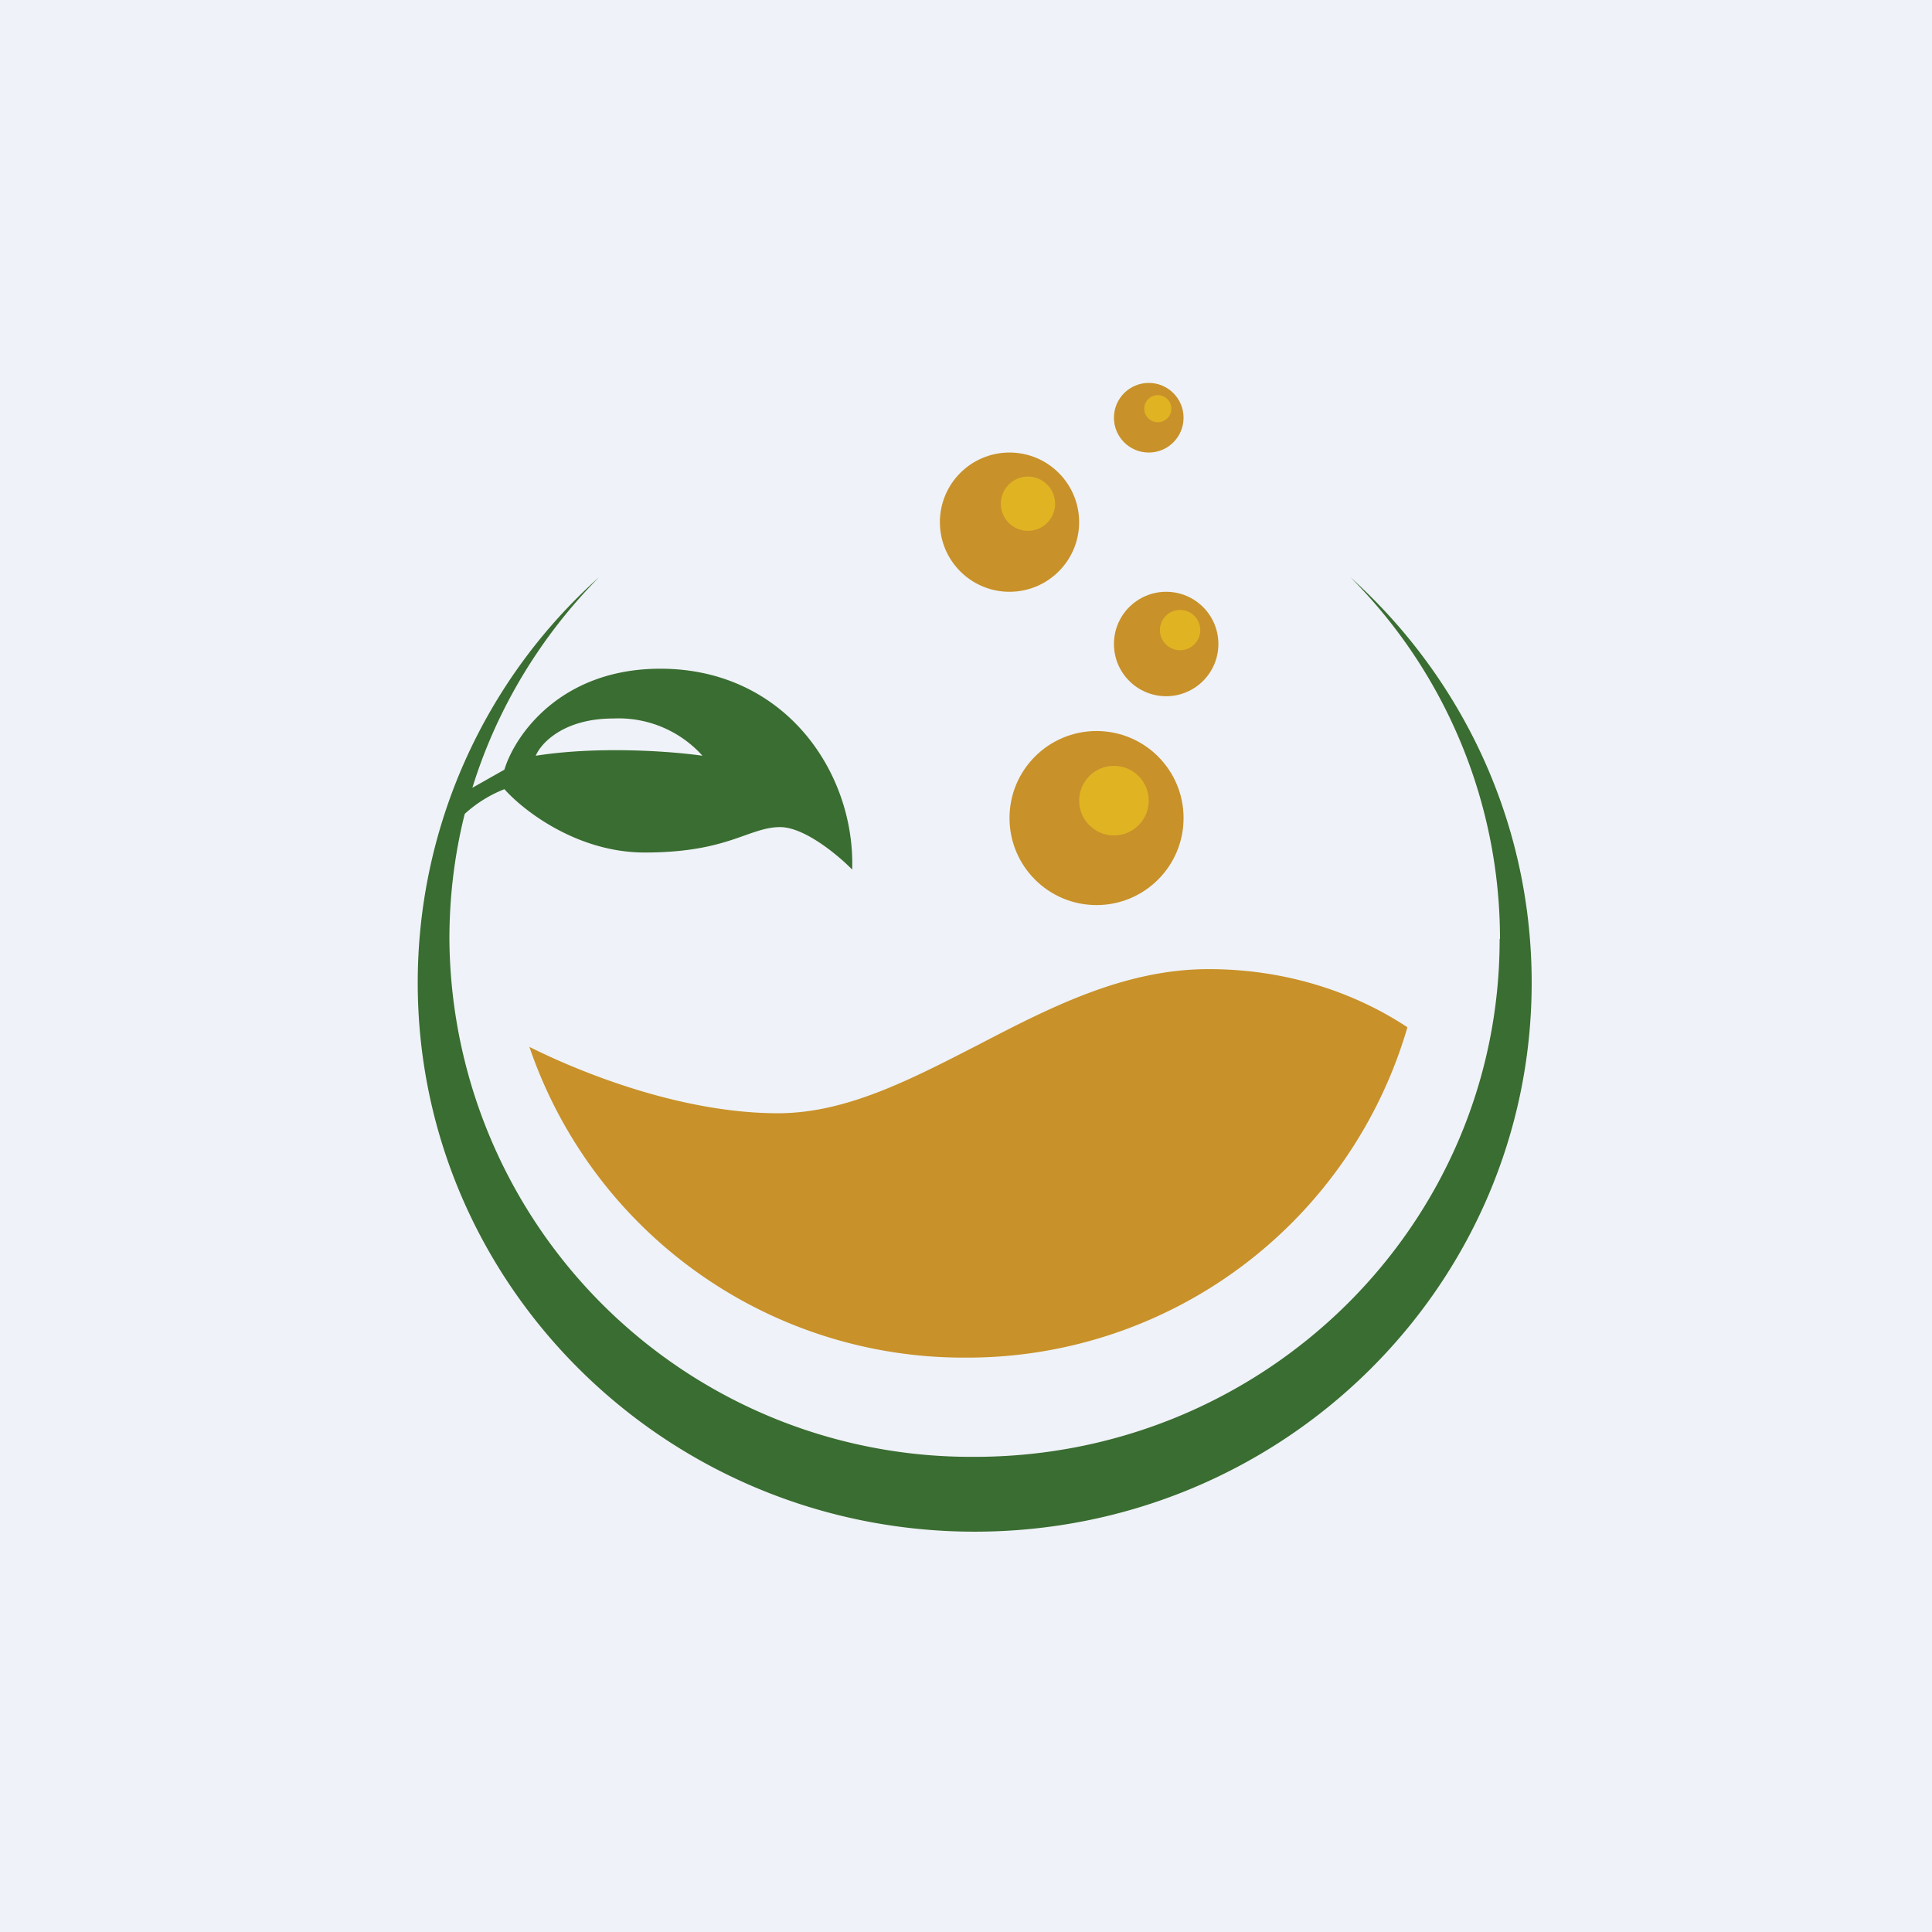
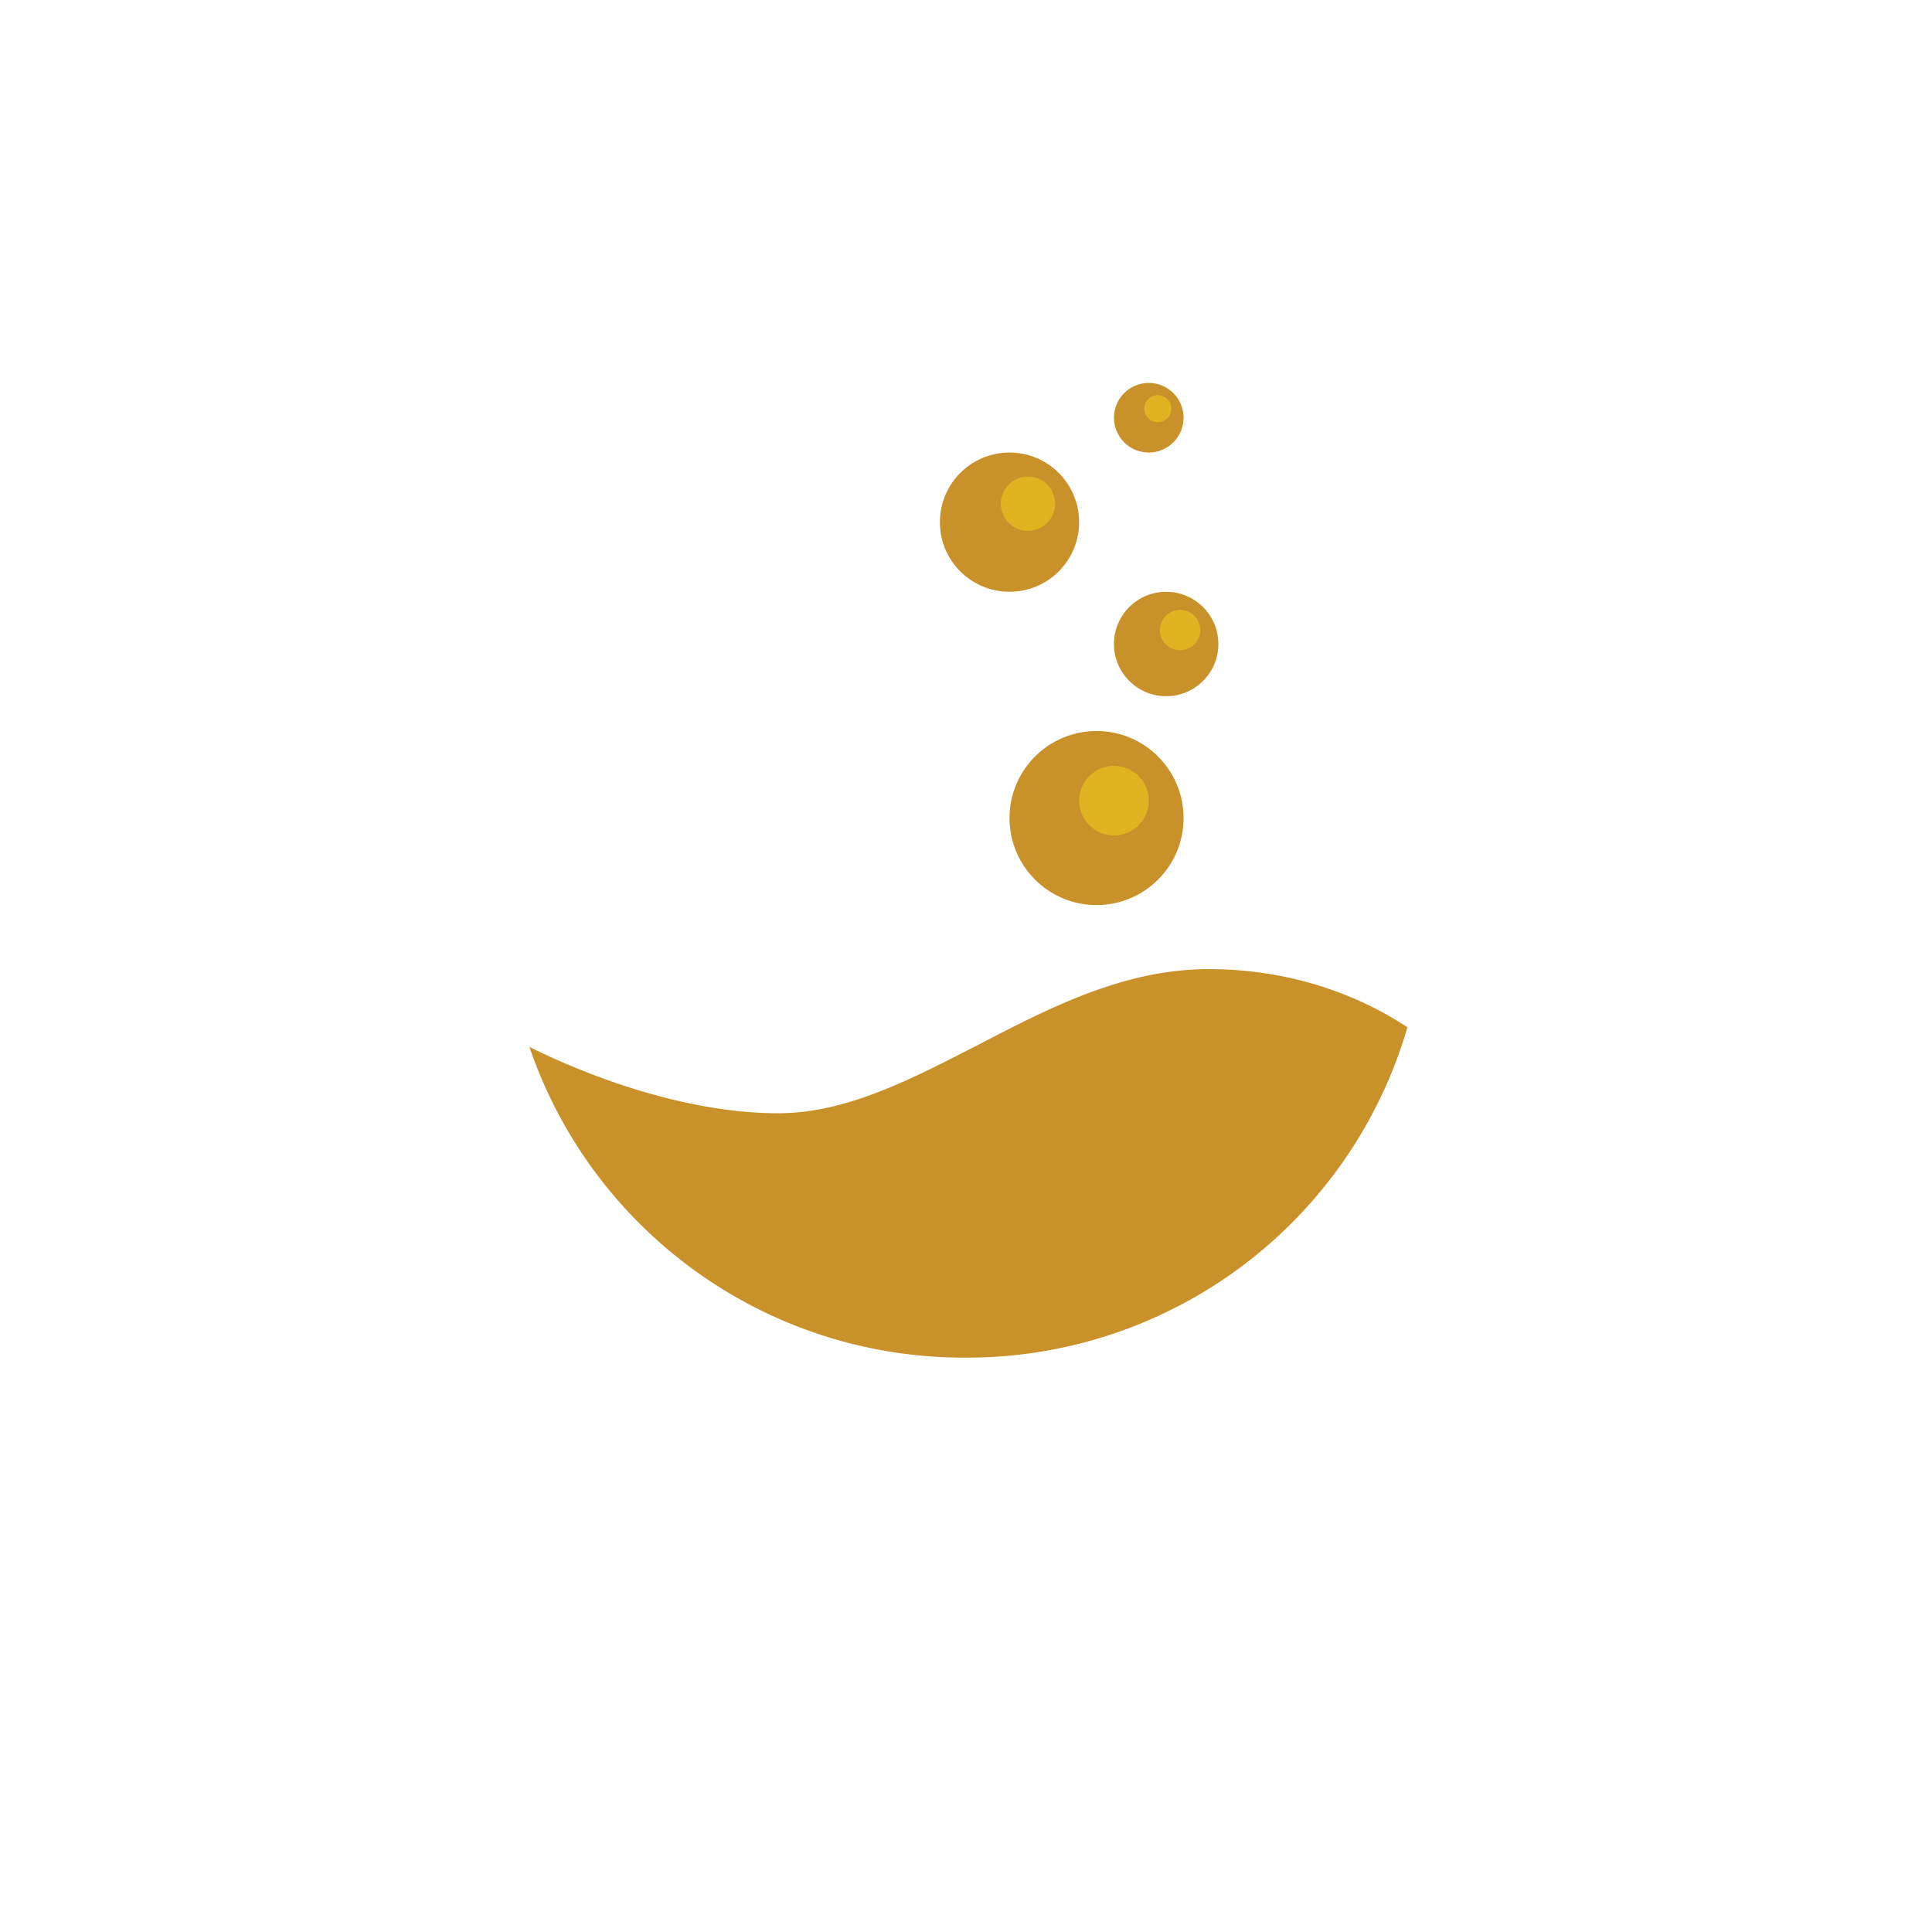
<svg xmlns="http://www.w3.org/2000/svg" viewBox="0 0 55.5 55.5">
-   <path d="M 0,0 H 55.5 V 55.5 H 0 Z" fill="rgb(239, 242, 248)" />
-   <path d="M 43.08,26.965 C 43.09,35.19 36.33,41.85 28,41.85 A 14.98,14.98 0 0,1 12.91,26.98 C 12.91,25.74 13.06,24.54 13.35,23.38 A 3.7,3.7 0 0,1 14.49,22.67 C 15.02,23.27 16.57,24.49 18.52,24.49 C 20.04,24.49 20.83,24.2 21.42,23.99 C 21.79,23.86 22.08,23.76 22.41,23.76 C 23.11,23.76 24.08,24.57 24.48,24.98 C 24.57,22.21 22.56,19.21 18.97,19.21 C 16.09,19.21 14.78,21.14 14.49,22.11 L 13.57,22.63 C 14.28,20.33 15.55,18.26 17.21,16.58 A 15.63,15.63 0 0,0 12,28.23 C 12,36.93 19.16,44 28,44 C 36.84,44 44,36.94 44,28.23 C 44,23.61 41.99,19.46 38.79,16.58 A 14.72,14.72 0 0,1 43.09,26.98 Z M 17.62,20.64 C 16.19,20.64 15.54,21.35 15.39,21.71 C 17.24,21.42 19.35,21.59 20.18,21.71 A 3.24,3.24 0 0,0 17.62,20.64 Z" fill="rgb(58, 109, 49)" fill-rule="evenodd" />
+   <path d="M 0,0 V 55.5 H 0 Z" fill="rgb(239, 242, 248)" />
  <path d="M 15.19,30.065 C 16.9,30.92 19.71,31.98 22.35,31.98 C 24.31,31.98 26.16,31.01 28.09,30.02 C 30.15,28.95 32.29,27.84 34.72,27.84 C 37.23,27.84 39.18,28.68 40.43,29.51 A 13.17,13.17 0 0,1 27.73,39 A 13.18,13.18 0 0,1 15.21,30.08 Z" fill="rgb(200, 145, 41)" />
  <circle cx="31.5" cy="23.5" r="2.5" fill="rgb(200, 145, 41)" />
  <circle cx="32" cy="23" r="1" fill="rgb(224, 179, 35)" />
  <circle cx="33.5" cy="18.5" r="1.5" fill="rgb(200, 145, 41)" />
  <circle cx="33.9" cy="18.1" r=".58" fill="rgb(224, 179, 35)" />
  <circle cx="33" cy="12" r="1" fill="rgb(200, 145, 41)" />
  <circle cx="33.26" cy="11.74" r=".39" fill="rgb(224, 179, 35)" />
  <circle cx="29" cy="15" r="2" fill="rgb(200, 145, 41)" />
  <circle cx="29.53" cy="14.47" r=".78" fill="rgb(224, 179, 35)" />
</svg>